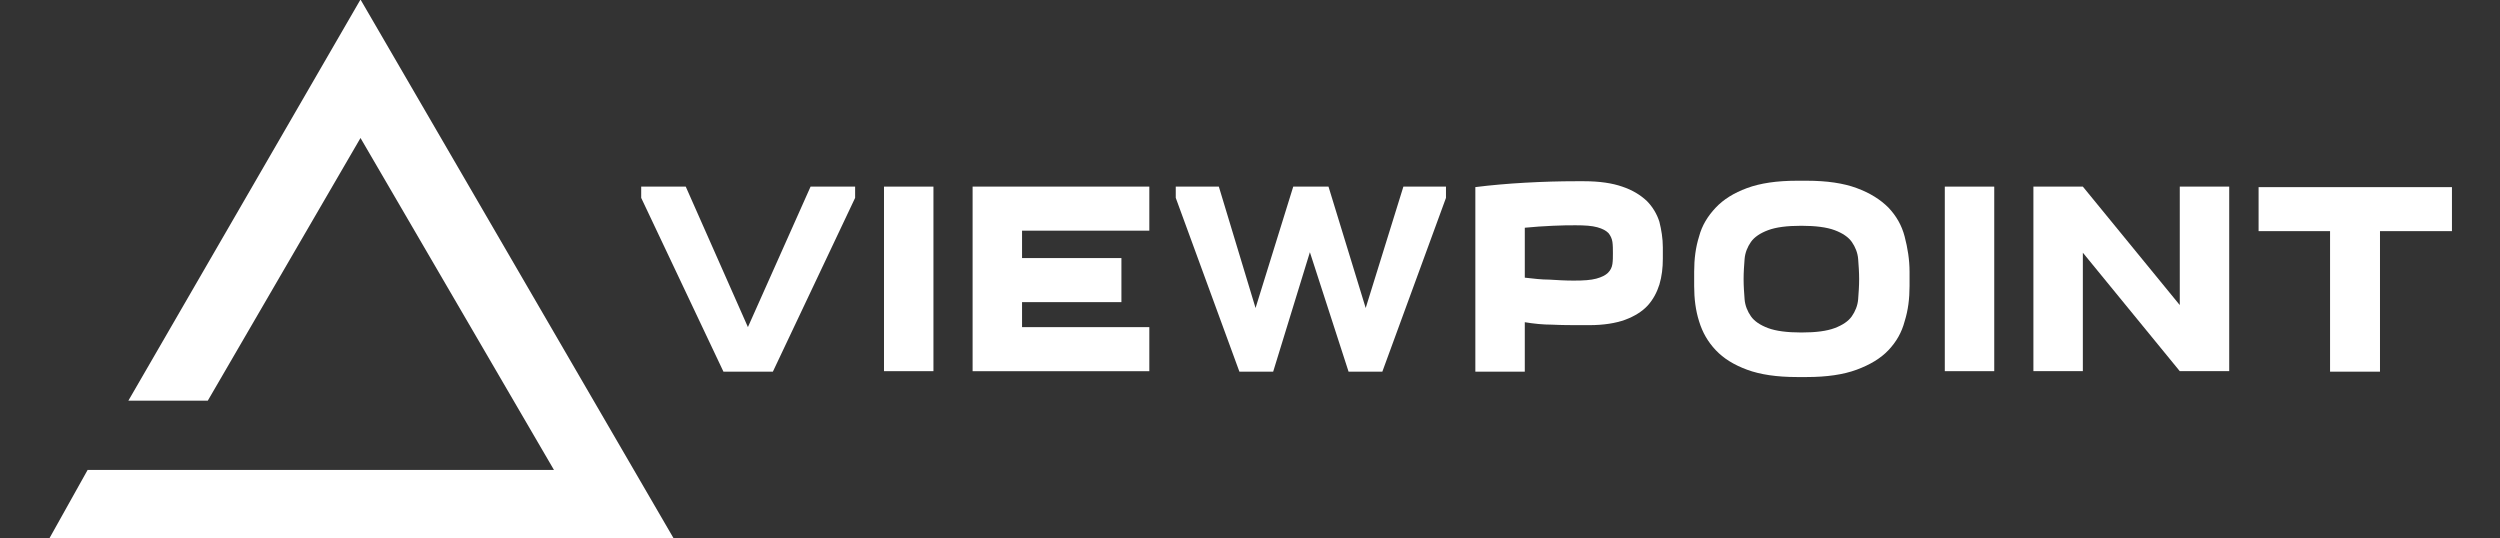
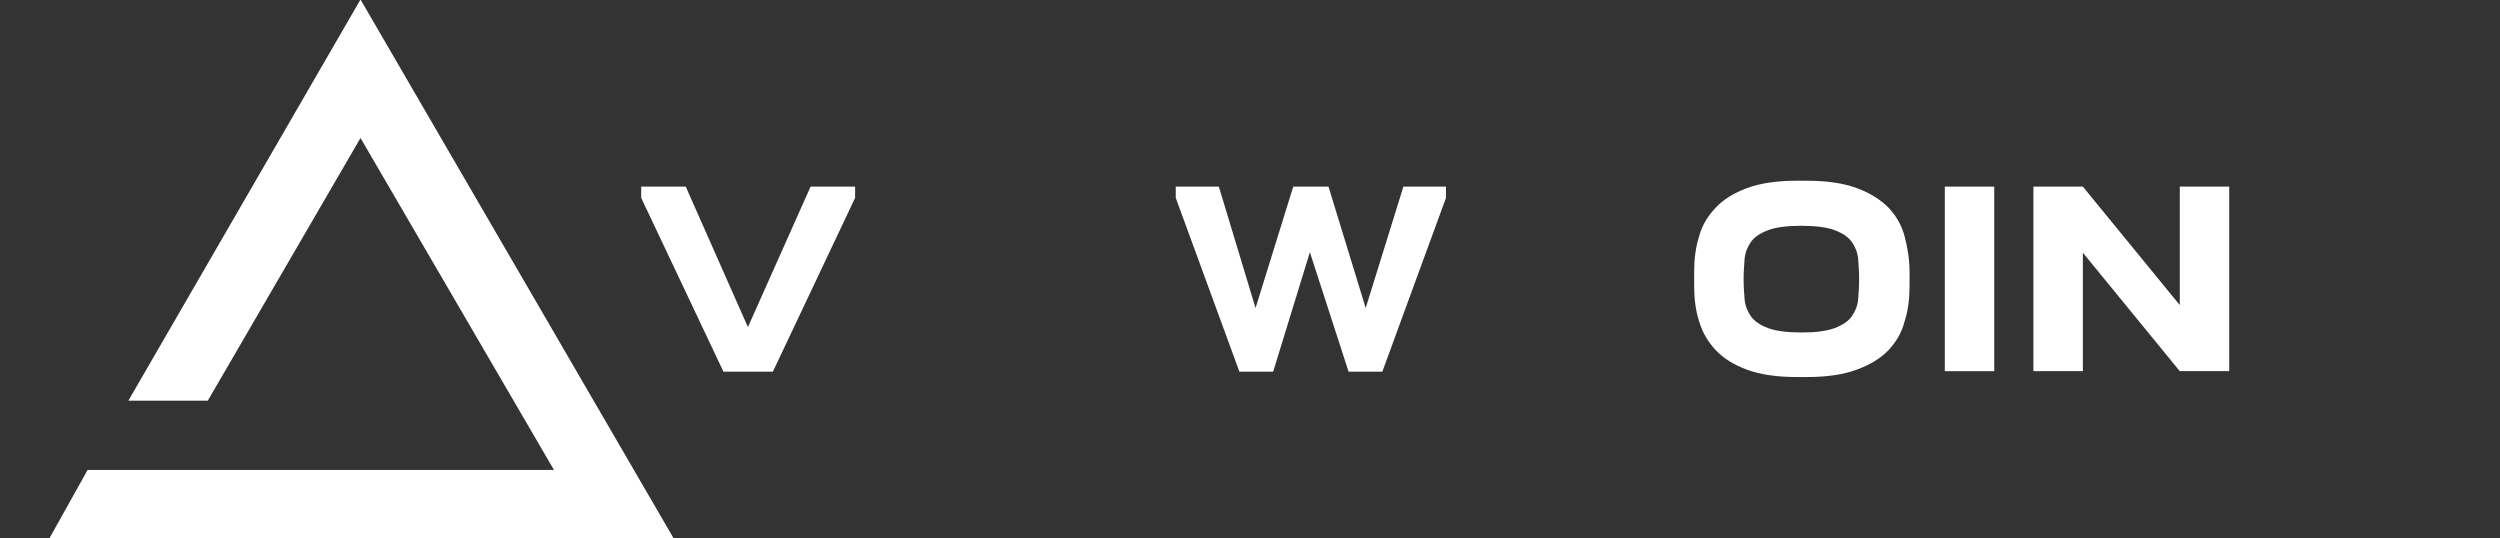
<svg xmlns="http://www.w3.org/2000/svg" id="Layer_1" x="0px" y="0px" width="510.7px" height="110px" viewBox="0 0 510.7 110" style="enable-background:new 0 0 510.7 110;" xml:space="preserve">
  <rect x="0" y="0" width="510.7" height="110" fill="#333333" stroke="none" />
  <style type="text/css"> .st0{fill:#FFFFFF;} </style>
  <g>
    <g transform="matrix(4.16 0 0 4.16 252.94 235.774)">
      <polygon class="st0" points="-27.7,-30.2 -43.1,-56.7 -54.5,-37 -50.6,-37 -43.1,-49.9 -33.6,-33.6 -47.6,-33.6 -47.6,-33.6 -56.5,-33.6 -58.4,-30.2 " />
    </g>
    <g transform="matrix(1,0,0,1,235.384,325.921)">
      <path class="st0" d="M-69.8-287.8h9.1v2.3L-77.5-250h-10.1l-16.8-35.5v-2.3h9.1l12.7,28.7L-69.8-287.8z" />
-       <path class="st0" d="M-54.8-287.8h10.1v37.7h-10.1V-287.8z" />
-       <path class="st0" d="M-0.6-287.8v9h-26v5.6h20.3v9h-20.3v5.1h26v9h-36.1v-37.7H-0.6z" />
      <path class="st0" d="M4.8-287.8h8.8l7.5,24.8l7.7-24.8H36l7.6,24.8l7.7-24.8H60v2.3l-13,35.5h-6.9l-7.9-24.4L24.7-250h-6.9 l-13-35.5V-287.8z" />
-       <path class="st0" d="M104.3-275.4v2.3c0,1.9-0.2,3.6-0.7,5.3c-0.5,1.6-1.3,3.1-2.4,4.3c-1.1,1.2-2.7,2.2-4.6,2.9 c-1.9,0.7-4.4,1.1-7.3,1.1l0,0h-1.6c-2,0-4,0-6-0.1c-1.9,0-3.8-0.2-5.6-0.5l0,0v10.1H66v-37.7c3.2-0.4,6.6-0.7,10.2-0.9 c3.6-0.2,7-0.3,10.4-0.3l0,0h1.6c3.2,0,5.8,0.4,7.8,1.1c2.1,0.7,3.7,1.7,5,2.9c1.2,1.2,2.1,2.7,2.6,4.3 C104-279,104.3-277.2,104.3-275.4L104.3-275.4z M86.1-268.6L86.1-268.6c2,0,3.5-0.1,4.6-0.4c1.1-0.3,1.9-0.7,2.4-1.2 c0.5-0.5,0.8-1.1,0.9-1.8c0.1-0.7,0.1-1.4,0.1-2.2l0,0c0-0.8,0-1.6-0.1-2.3c-0.1-0.7-0.4-1.3-0.8-1.8c-0.5-0.5-1.2-0.9-2.3-1.2 s-2.5-0.4-4.4-0.4l0,0c-1.2,0-2.8,0-4.7,0.1c-1.9,0.1-3.8,0.2-5.7,0.4l0,0v10.2c1.8,0.2,3.4,0.4,5,0.4 C82.7-268.7,84.4-268.6,86.1-268.6z" />
      <path class="st0" d="M110.7-267.5v-2.9c0-2.6,0.3-5,1-7.2c0.6-2.3,1.8-4.2,3.4-5.9c1.6-1.7,3.7-3,6.4-4c2.7-1,6.1-1.5,10.2-1.5 l0,0h2c4.1,0,7.5,0.5,10.2,1.5c2.7,1,4.8,2.3,6.5,4c1.6,1.7,2.7,3.6,3.3,5.9c0.6,2.3,1,4.7,1,7.2l0,0v2.9c0,2.6-0.3,5-1,7.2 c-0.6,2.3-1.7,4.2-3.3,5.9c-1.6,1.7-3.8,3-6.5,4c-2.7,1-6.1,1.5-10.2,1.5l0,0h-2c-4.1,0-7.5-0.5-10.2-1.5c-2.7-1-4.8-2.3-6.4-4 c-1.6-1.7-2.7-3.6-3.4-5.9C111-262.5,110.7-264.9,110.7-267.5L110.7-267.5z M120.8-268.9L120.8-268.9c0,1.4,0.1,2.8,0.2,4.1 c0.1,1.3,0.6,2.5,1.3,3.5c0.7,1,1.9,1.8,3.5,2.4c1.6,0.6,3.9,0.9,6.8,0.9l0,0c3,0,5.2-0.3,6.8-0.9c1.6-0.6,2.8-1.4,3.5-2.4 c0.7-1,1.2-2.2,1.3-3.5c0.1-1.3,0.2-2.7,0.2-4.1l0,0c0-1.4-0.1-2.8-0.2-4.1s-0.6-2.5-1.3-3.5c-0.7-1-1.9-1.8-3.5-2.4 c-1.6-0.6-3.9-0.9-6.8-0.9l0,0c-3,0-5.2,0.3-6.8,0.9c-1.6,0.6-2.8,1.4-3.5,2.4c-0.7,1-1.2,2.2-1.3,3.5 C120.9-271.7,120.8-270.3,120.8-268.9z" />
      <path class="st0" d="M161.9-287.8h10.1v37.7h-10.1V-287.8z" />
      <path class="st0" d="M190.1-287.8l19.8,24.2v-24.2H220v37.7h-10.1l-19.8-24.2v24.2H180v-37.7H190.1z" />
-       <path class="st0" d="M250.7-250h-10.1v-28.7h-14.6v-9h39.5v9h-14.7V-250z" />
    </g>
  </g>
  <g> </g>
  <g> </g>
  <g> </g>
  <g> </g>
  <g> </g>
  <g> </g>
</svg>